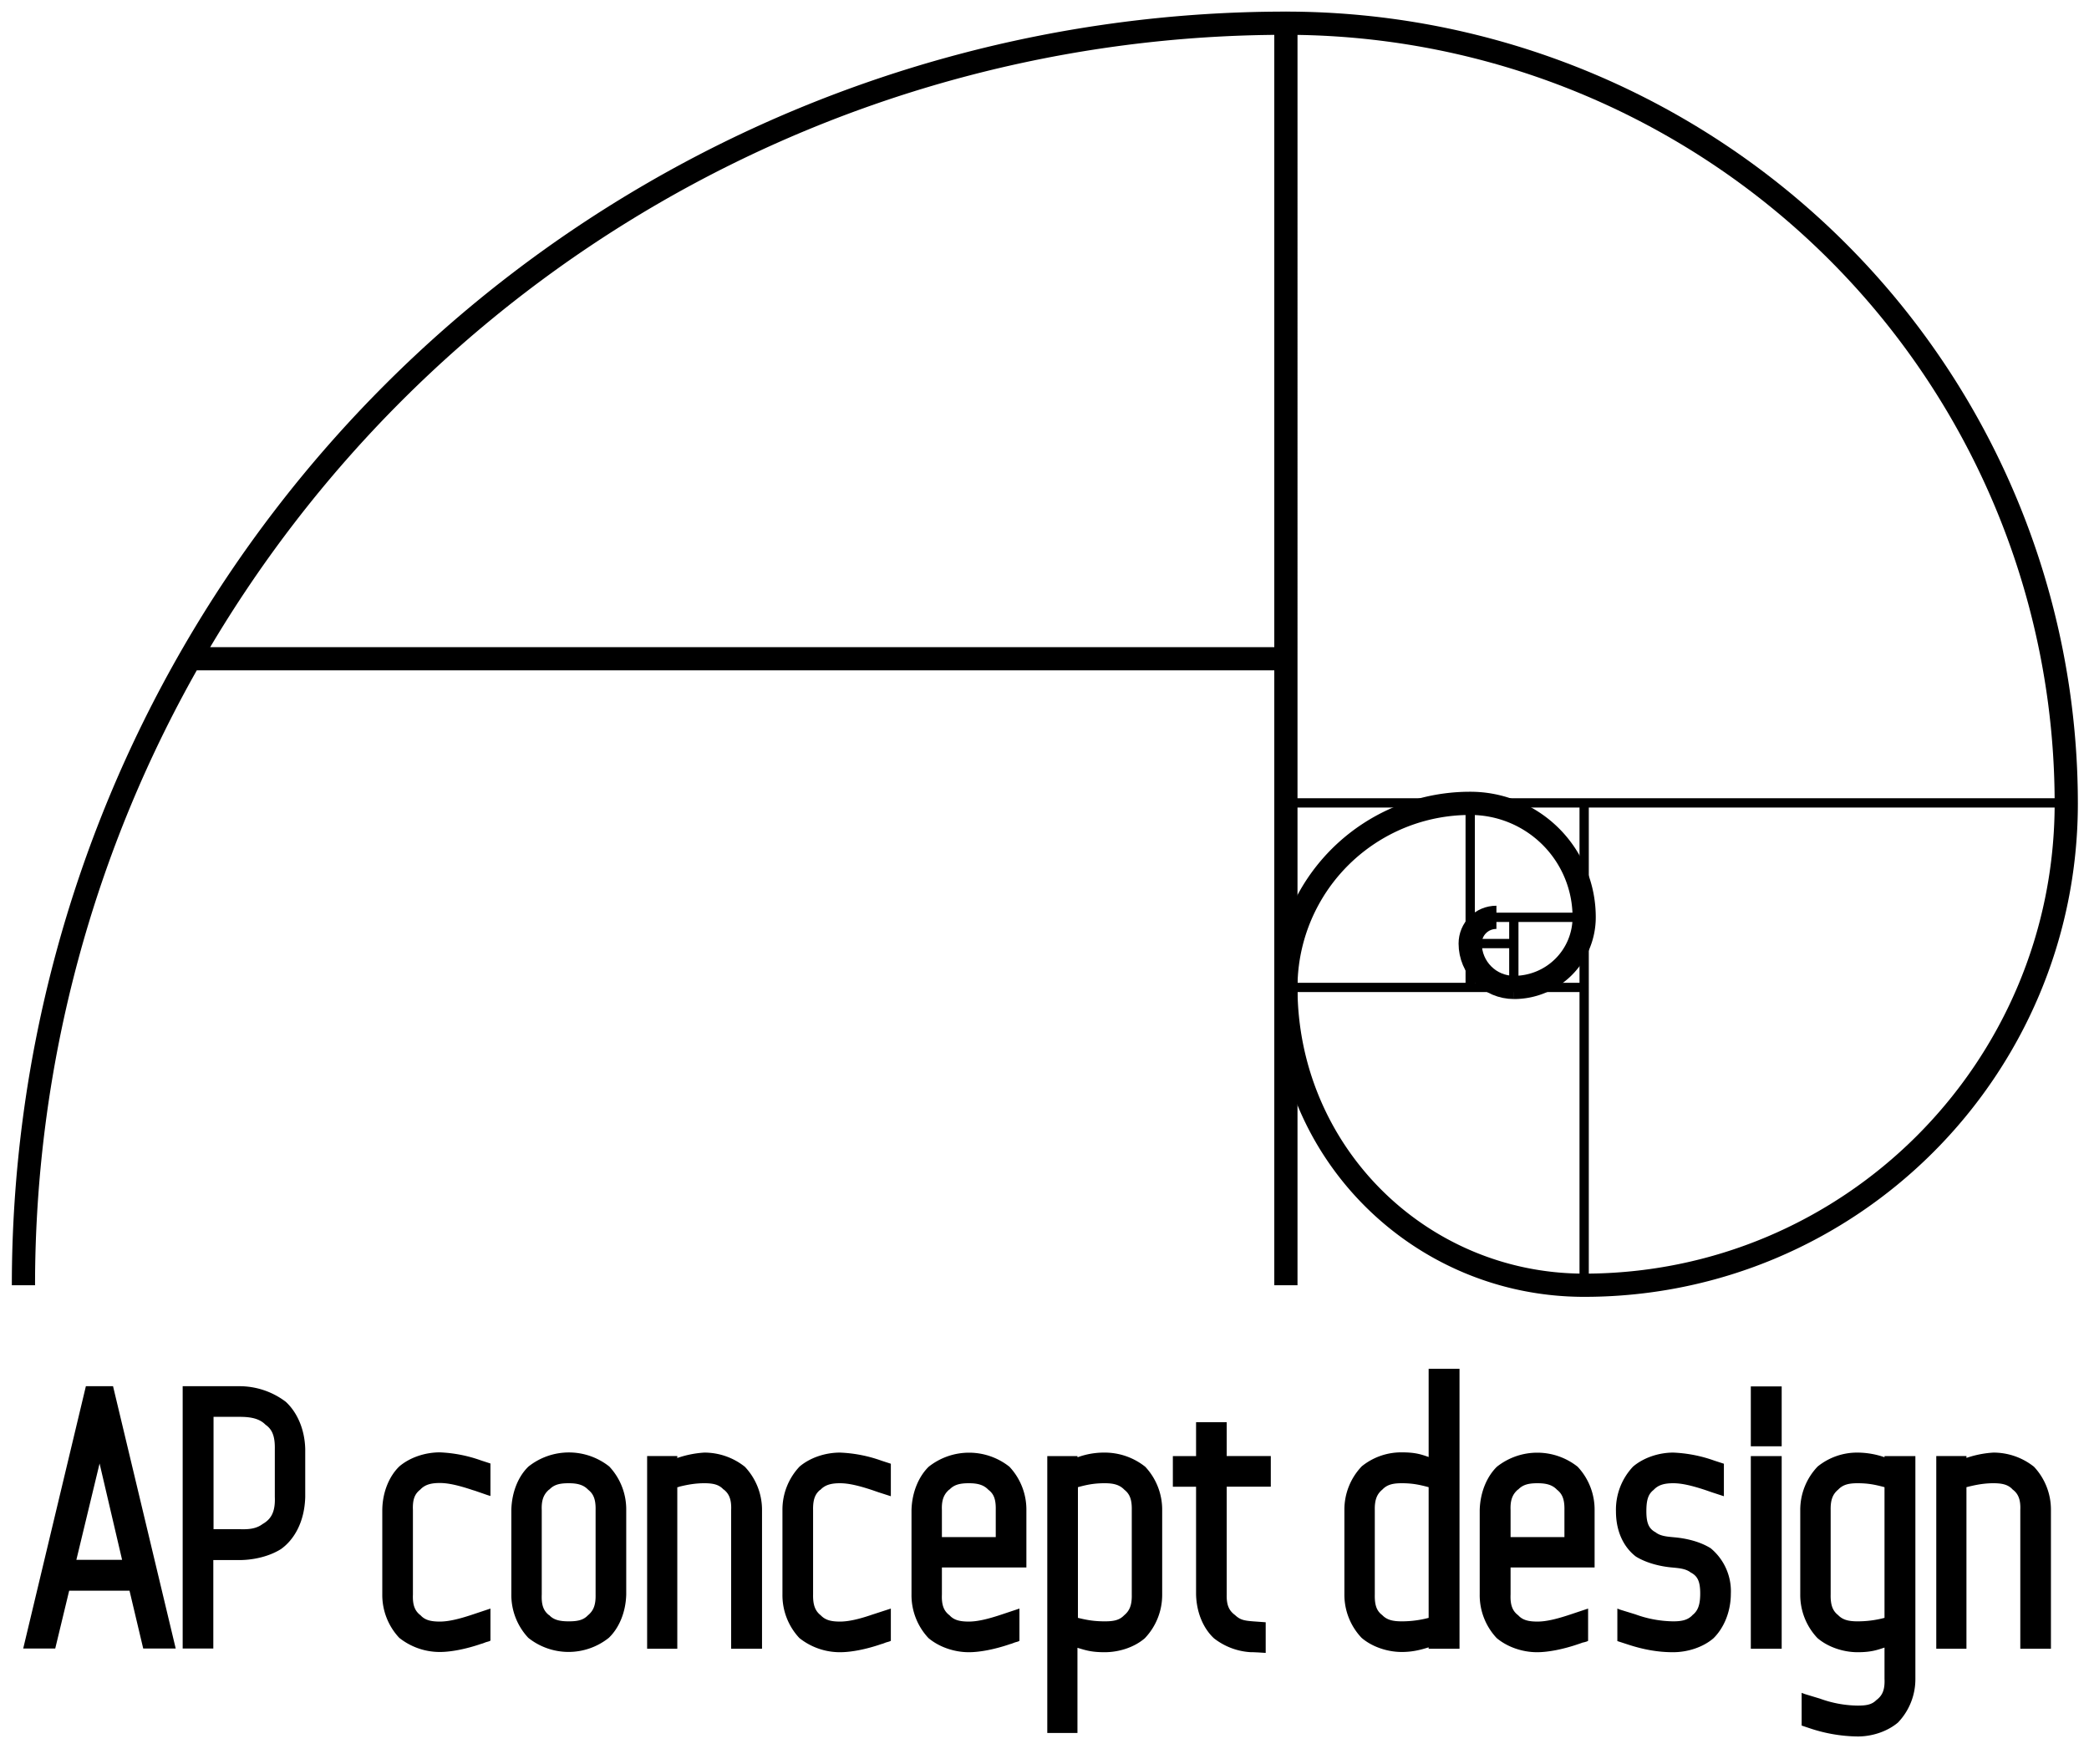
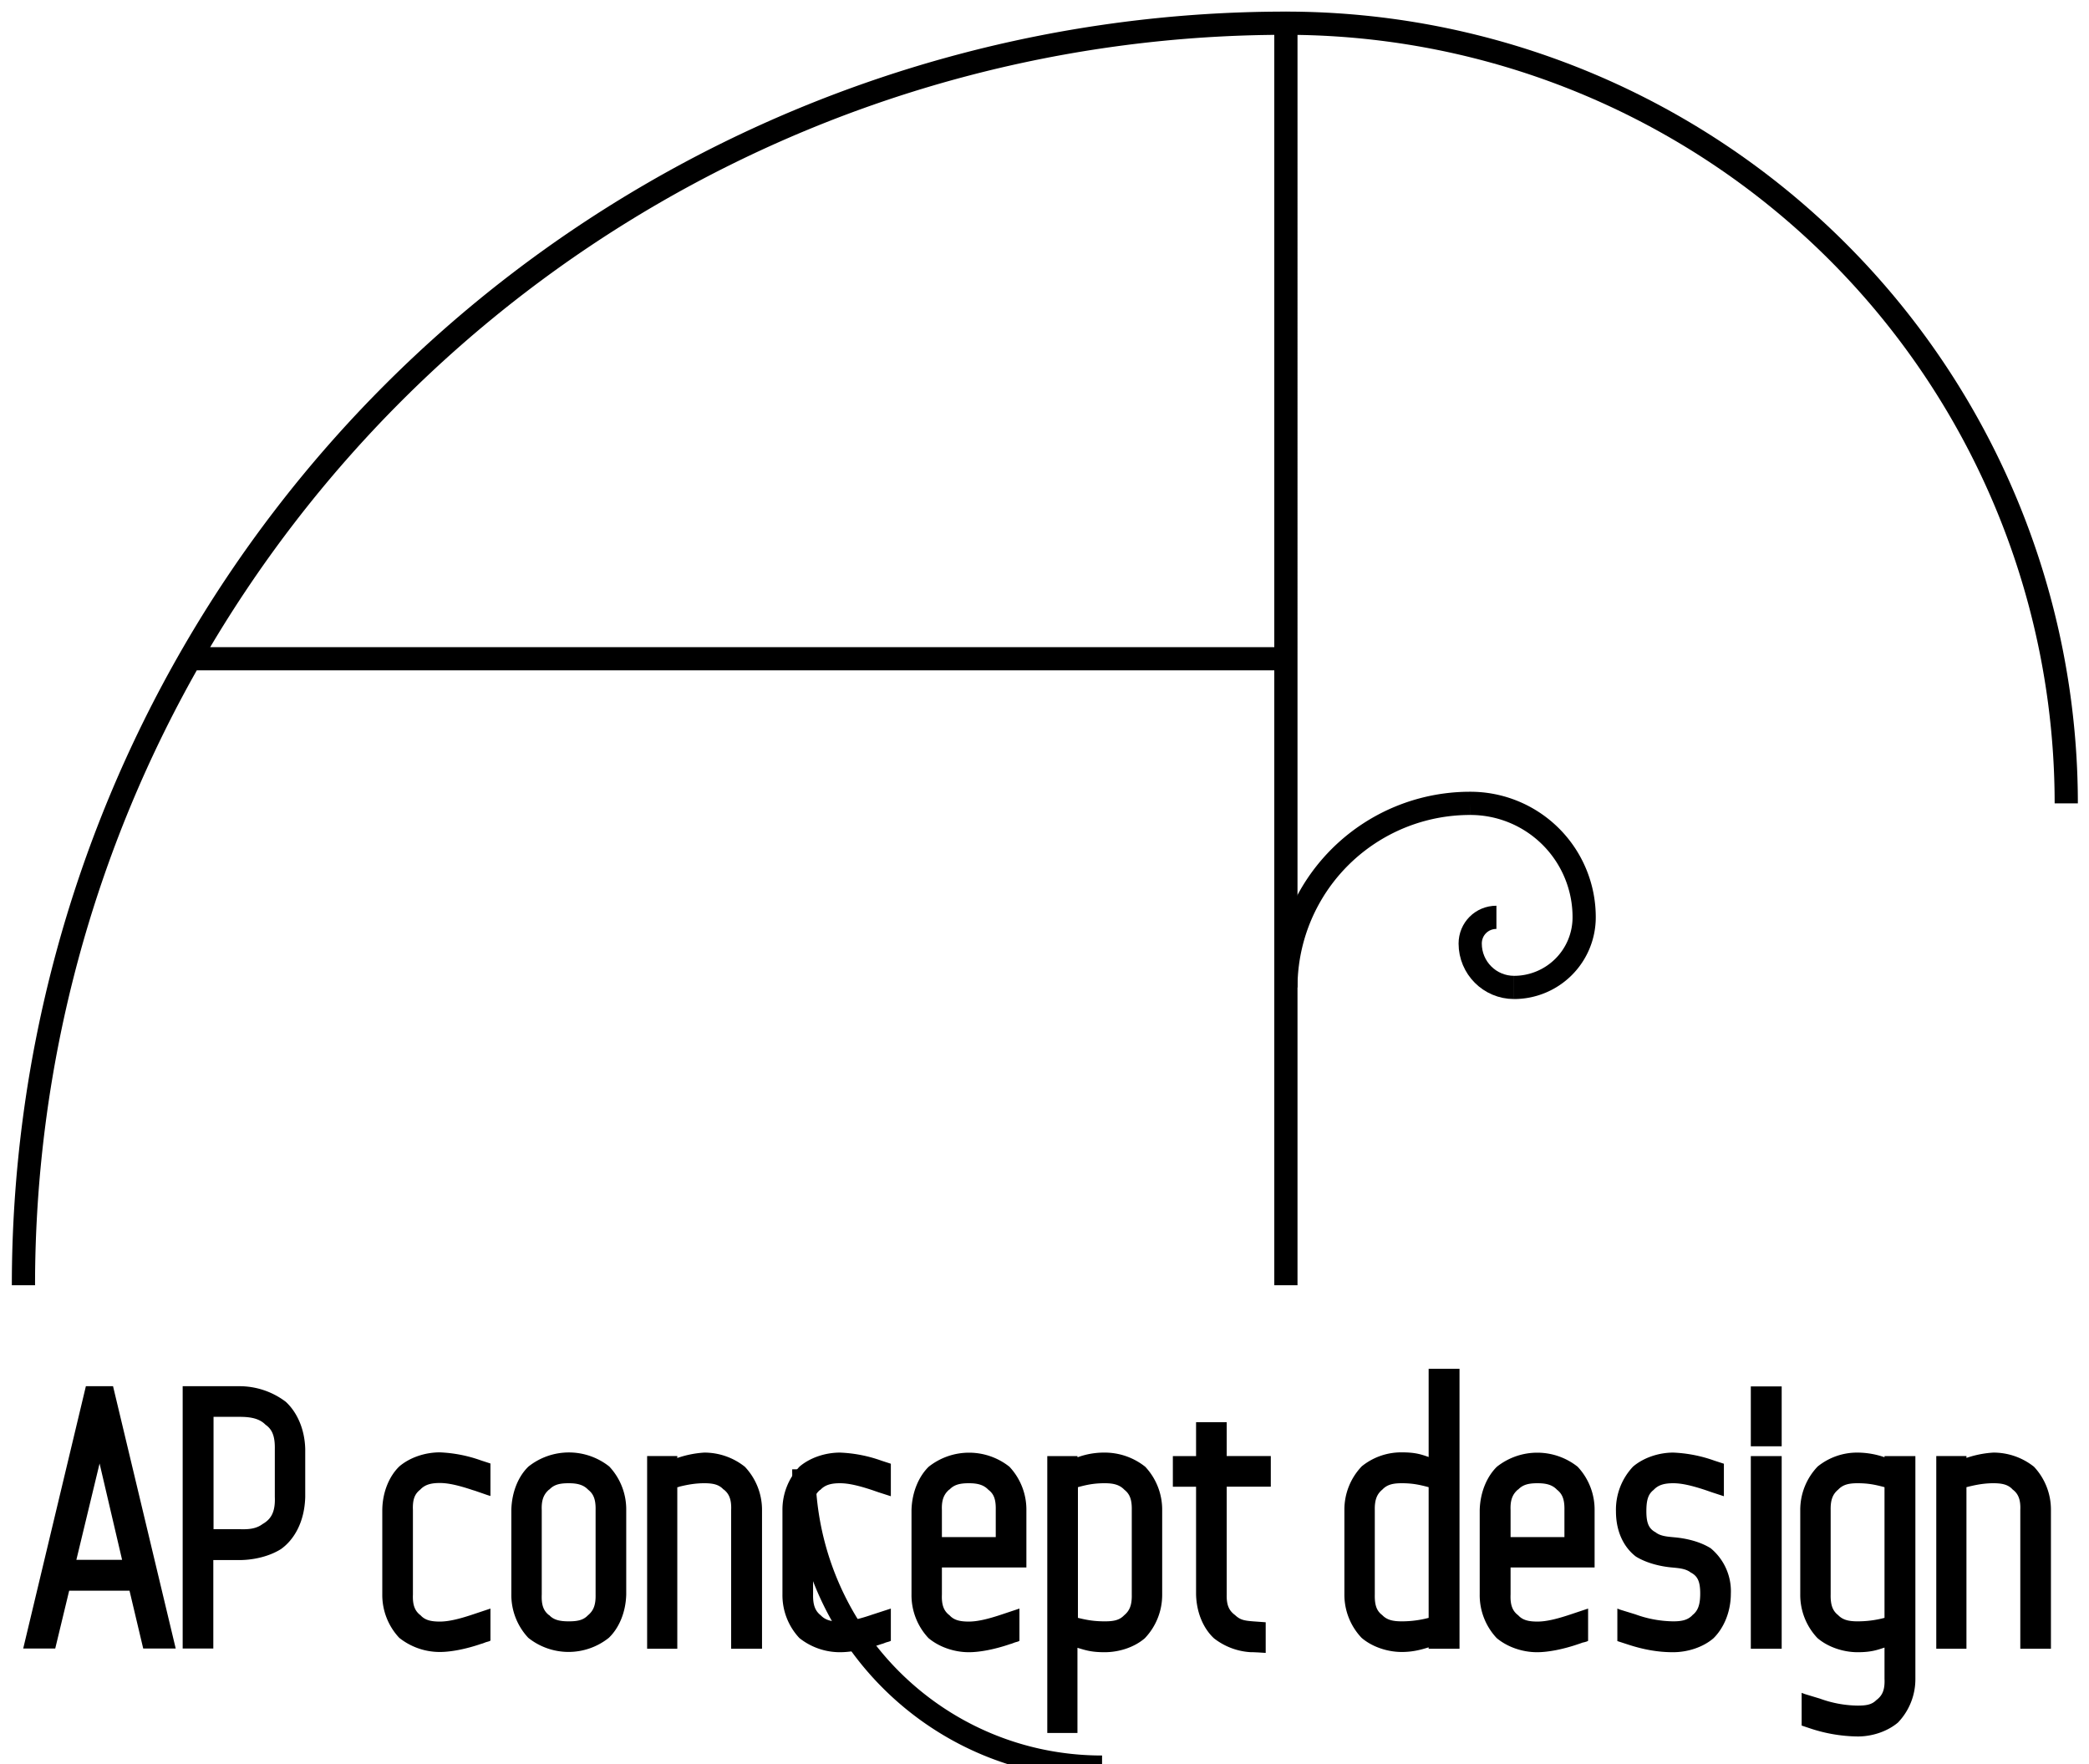
<svg xmlns="http://www.w3.org/2000/svg" viewBox="0 0 900 760">
  <g fill="none" stroke="#000" stroke-width="10">
    <path d="M90 293.2h472.9m-.1 269.9V19.4M18.9 563.1a543.8 543.8 0 0 1 544-543.7" transform="matrix(1 0 0 1 -8.8 -9.4)" />
-     <path d="M899 355.5A336.2 336.2 0 0 0 562.8 19.4m128.5 543.7c114.7 0 207.7-93 207.7-207.6m-336.2 79.3c0 70.9 57.5 128.3 128.5 128.3M562.8 434.8a79.3 79.3 0 0 1 79.4-79.3m49.1 49.1a49 49 0 0 0-49.1-49.1m49.1 49.1a30.2 30.2 0 0 1-30.2 30.2" transform="matrix(1 0 0 1 -8.8 -9.4)" />
+     <path d="M899 355.5A336.2 336.2 0 0 0 562.8 19.4m128.5 543.7m-336.2 79.3c0 70.9 57.5 128.3 128.5 128.3M562.8 434.8a79.3 79.3 0 0 1 79.4-79.3m49.1 49.1a49 49 0 0 0-49.1-49.1m49.1 49.1a30.2 30.2 0 0 1-30.2 30.2" transform="matrix(1 0 0 1 -8.8 -9.4)" />
    <path d="M642.2 415.9c0 10.4 8.4 18.9 18.9 18.9m-18.9-18.9c0-6.3 5-11.3 11.3-11.3" transform="matrix(1 0 0 1 -8.8 -9.4)" />
  </g>
-   <path fill="none" stroke="#000" stroke-width="4" d="M562.8 355.3h336.4M661 415.9h-18.8m18.8-11.3v30.2m-18.8-30.2h49m-49 30.2v-79.3m49.1 79.3H562.8m128.5-79.3V563" transform="matrix(1 0 0 1 -8.8 -9.4)" />
  <path d="M61.7 710.2h14l-27-113H37l-27 113h13.8l6-24.9h26l5.9 24.9ZM32.9 672l10-41.5 9.7 41.5H33Zm46.8-74.8h-1v113h13.2v-38.1h11.3c4.9 0 12-1.1 17.8-4.7 5.4-3.8 10.2-11.3 10.5-22.5v-20.6c-.2-8.7-3.6-16-8.4-20.4a33 33 0 0 0-19.9-6.7H79.7Zm23.5 61.6H92v-48.4h11.3c4.9 0 8.5.8 11 3.3l.1.1c2.9 2 4.1 5 4 10.5v20.6c.3 7-2 9.8-5.3 11.7-2.9 2.2-6.5 2.3-9.8 2.2Zm77.8-17 .1-.1c2-2.1 4.6-2.8 8.4-2.8 3.6 0 8 1 14 3l1.3.4 5.2 1.8 1.3.4v-14l-4-1.3a59.7 59.7 0 0 0-17.8-3.5c-6.4 0-12.9 2.2-17.4 6-4.2 4-7.3 10.8-7.4 18.8v36.3a27 27 0 0 0 7.3 18.8 28 28 0 0 0 17.5 6.1c4.9 0 11.4-1.3 17.8-3.5l.7-.2 1.3-.5 1.4-.4.6-.3V693l-7.8 2.6c-6 2-10.4 3-14 3-3.8 0-6.4-.6-8.3-2.7-2.4-1.8-3.5-4.3-3.3-9v-36.3c-.2-4.6.8-7 3.1-8.8Zm88.8 8.7a27 27 0 0 0-7.3-18.7 28 28 0 0 0-34.8 0c-4.2 4-7.2 10.7-7.4 18.7v36.3a27 27 0 0 0 7.3 18.8 27.8 27.8 0 0 0 34.7 0c4.2-4 7.3-10.7 7.5-18.7v-36.4ZM256.6 687c.1 4.6-1 7-3.3 8.9-2 2.1-4.5 2.6-8.3 2.6-3.8 0-6.5-.6-8.4-2.7h-.1c-2.3-1.8-3.3-4.3-3.1-8.9v-36.3c-.2-4.6 1-7 3.2-8.9h.1c2-2.1 4.4-2.7 8.3-2.7 3.8 0 6.4.7 8.4 2.8 2.3 1.8 3.3 4.2 3.2 8.8V687Zm64.3-55.1a28 28 0 0 0-17.5-6.1 44 44 0 0 0-12.9 2.8l1.3-.5v-.8h-13v83h13v-69.6c.2 0 .5 0 .8-.2 4-1 7.4-1.5 10.8-1.5 3.9 0 6.4.6 8.3 2.7h.1c2.3 1.8 3.4 4.3 3.2 8.9v59.7h13.3v-59.7a27 27 0 0 0-7.4-18.7Zm32.5 10h.1v-.1c2-2.1 4.6-2.8 8.4-2.8 3.6 0 8 1 14 3l2.6.9 5.3 1.7v-14l-4-1.3a59.7 59.7 0 0 0-17.9-3.5c-6.4 0-12.9 2.2-17.4 6a27 27 0 0 0-7.4 18.8v36.3a27 27 0 0 0 7.3 18.8 28 28 0 0 0 17.5 6.1c5 0 11.4-1.3 17.8-3.5l.7-.2 1.3-.5 1.4-.4.7-.3V693l-8 2.6c-5.8 2-10.3 3-13.9 3-3.8 0-6.3-.6-8.3-2.7-2.3-1.8-3.4-4.3-3.3-9v-36.3c-.1-4.6.9-7 3.1-8.8Zm52.4 8.7c-.2-4.6 1-7 3.2-8.9h.1c2-2.1 4.5-2.7 8.3-2.7 3.8 0 6.4.7 8.4 2.8 2.4 1.8 3.3 4.2 3.2 8.8v11.6h-23.2v-11.6Zm31.4 57 1.4-.4.6-.3V693l-7.8 2.6c-6 2-10.4 3-14 3-3.8 0-6.4-.6-8.3-2.7-2.4-1.8-3.5-4.3-3.3-9v-11.6h36.4v-24.7a27 27 0 0 0-7.3-18.7 28 28 0 0 0-34.8 0c-4.1 4-7.2 10.7-7.4 18.7v36.3a27 27 0 0 0 7.3 18.8c4.5 3.8 11 6.1 17.4 6.1 4.9 0 11.4-1.3 17.8-3.5l.7-.2 1.3-.5Zm27-79.9v-.4h-13v119.3h13v-36.7c3.4 1 5.8 1.9 11.7 1.9 6.4 0 12.9-2.2 17.3-6a27 27 0 0 0 7.5-18.8v-36.4a27 27 0 0 0-7.3-18.7 28 28 0 0 0-17.5-6.1 33 33 0 0 0-11.6 2ZM476 639c3.8 0 6.4.7 8.4 2.8 2.3 1.8 3.3 4.2 3.2 8.8V687c.1 4.6-1 7-3.3 8.9-2 2.1-4.5 2.6-8.3 2.6-4.5 0-7.5-.5-11.6-1.5v-56.3c4-1.1 7.1-1.7 11.6-1.7Zm52.5-26.3h-13.2v14.6h-10v13.2h10v46.4c.2 8.1 3.3 14.8 7.7 18.9a28.3 28.3 0 0 0 16 6h1l2.2.1 3.1.2v-13.2l-5.5-.4c-3.7-.3-5.5-.6-7.7-2.7-2.6-1.9-3.7-4.3-3.6-8.8v-46.5h19v-13.2h-19v-14.6Zm87 97.2v.4h13.3V589.7h-13.3v38c-3.4-1.2-5.9-2-11.6-2a27 27 0 0 0-17.2 6 27 27 0 0 0-7.5 18.8v36.3a27 27 0 0 0 7.4 18.8c4.4 3.8 11 6.1 17.3 6.1 4.6 0 8.1-.9 11.6-2ZM603.9 639c4.5 0 7.5.6 11.6 1.7V697a45 45 0 0 1-11.6 1.5c-3.8 0-6.4-.6-8.4-2.7-2.4-1.8-3.3-4.3-3.2-8.9v-36.3c-.1-4.6 1-7 3.3-8.9 2-2.1 4.5-2.7 8.3-2.7Zm46.9 11.6c-.2-4.6 1-7 3.2-8.9h.1c2-2.1 4.5-2.7 8.3-2.7 3.8 0 6.4.7 8.4 2.8 2.3 1.8 3.3 4.2 3.2 8.8v11.6h-23.2v-11.6Zm31.4 57 1.4-.4.6-.3V693l-7.8 2.6c-6 2-10.4 3-14 3-3.8 0-6.4-.6-8.3-2.7-2.4-1.8-3.5-4.3-3.3-9v-11.6H687v-24.7a27 27 0 0 0-7.3-18.7 28 28 0 0 0-34.8 0c-4.1 4-7.2 10.7-7.4 18.7v36.3a27 27 0 0 0 7.3 18.8c4.5 3.8 11 6.1 17.4 6.1 4.9 0 11.4-1.3 17.8-3.5l.6-.2 1.4-.5Zm47-11.9v.1c-2 2.1-4.5 2.7-8.3 2.7a49 49 0 0 1-16.3-3l-5.2-1.6-1.3-.4-1.3-.5v14l4 1.3c6.6 2.2 13 3.5 20 3.5 6.4 0 13-2.2 17.4-6 4.2-4.1 7.5-11 7.5-19.3A24 24 0 0 0 737 667c-5-3.1-11.1-4.3-15.6-4.7-3.2-.3-6.2-.5-8.3-2.3h-.1c-2.5-1.5-3.7-3.6-3.7-8.9 0-4.9.8-7.4 3.1-9.2l.1-.1c2-2.1 4.6-2.8 8.4-2.8 3.6 0 8 1 14 3l2.6.9 5.2 1.7v-14l-4-1.3a59.7 59.7 0 0 0-17.8-3.5c-6.3 0-12.8 2.2-17.3 6a27 27 0 0 0-7.4 19.3c0 9.6 4 16 8.6 19.5 4.9 3 11 4.3 15.6 4.7 3.1.3 6 .5 8.2 2.3h.1c2.6 1.5 3.8 3.6 3.8 8.9 0 4.9-1 7.4-3.2 9.2Zm25.1 14.6h13.3v-83h-13.3v83Zm0-87.2h13.3v-25.8h-13.3V623Zm54 109.4c-1.9 1.9-4.3 2.3-8 2.3a49 49 0 0 1-16.2-3l-5.3-1.6-1.3-.4-1.3-.5v14.1l4.2 1.4a67 67 0 0 0 20 3.3c6.3 0 12.8-2.2 17.3-6a27 27 0 0 0 7.5-18.8v-96h-13.3v.5a36 36 0 0 0-11.6-2 27 27 0 0 0-17.2 6 27 27 0 0 0-7.5 18.8v36.3a27 27 0 0 0 7.4 18.8c4.4 3.8 11 6.1 17.3 6.1 5.7 0 8.3-.9 11.6-2v13.4c.2 4.6-.8 7-3.1 8.9l-.5.4Zm-8-93.5c4.5 0 7.5.6 11.6 1.7V697a45 45 0 0 1-11.6 1.5c-3.8 0-6.4-.6-8.4-2.7-2.3-1.8-3.3-4.3-3.2-8.9v-36.3c-.1-4.6 1-7 3.3-8.9 2-2.1 4.5-2.7 8.3-2.7Zm76-7.1a28 28 0 0 0-17.5-6.1 44 44 0 0 0-13 2.8l1.4-.5v-.8h-13v83h13v-69.6l.8-.2c4-1 7.4-1.5 10.8-1.5 3.8 0 6.4.6 8.3 2.7 2.4 1.8 3.5 4.3 3.3 8.9v59.7h13.2v-59.7a27 27 0 0 0-7.3-18.7Z" paint-order="fill" style="white-space:pre" />
</svg>